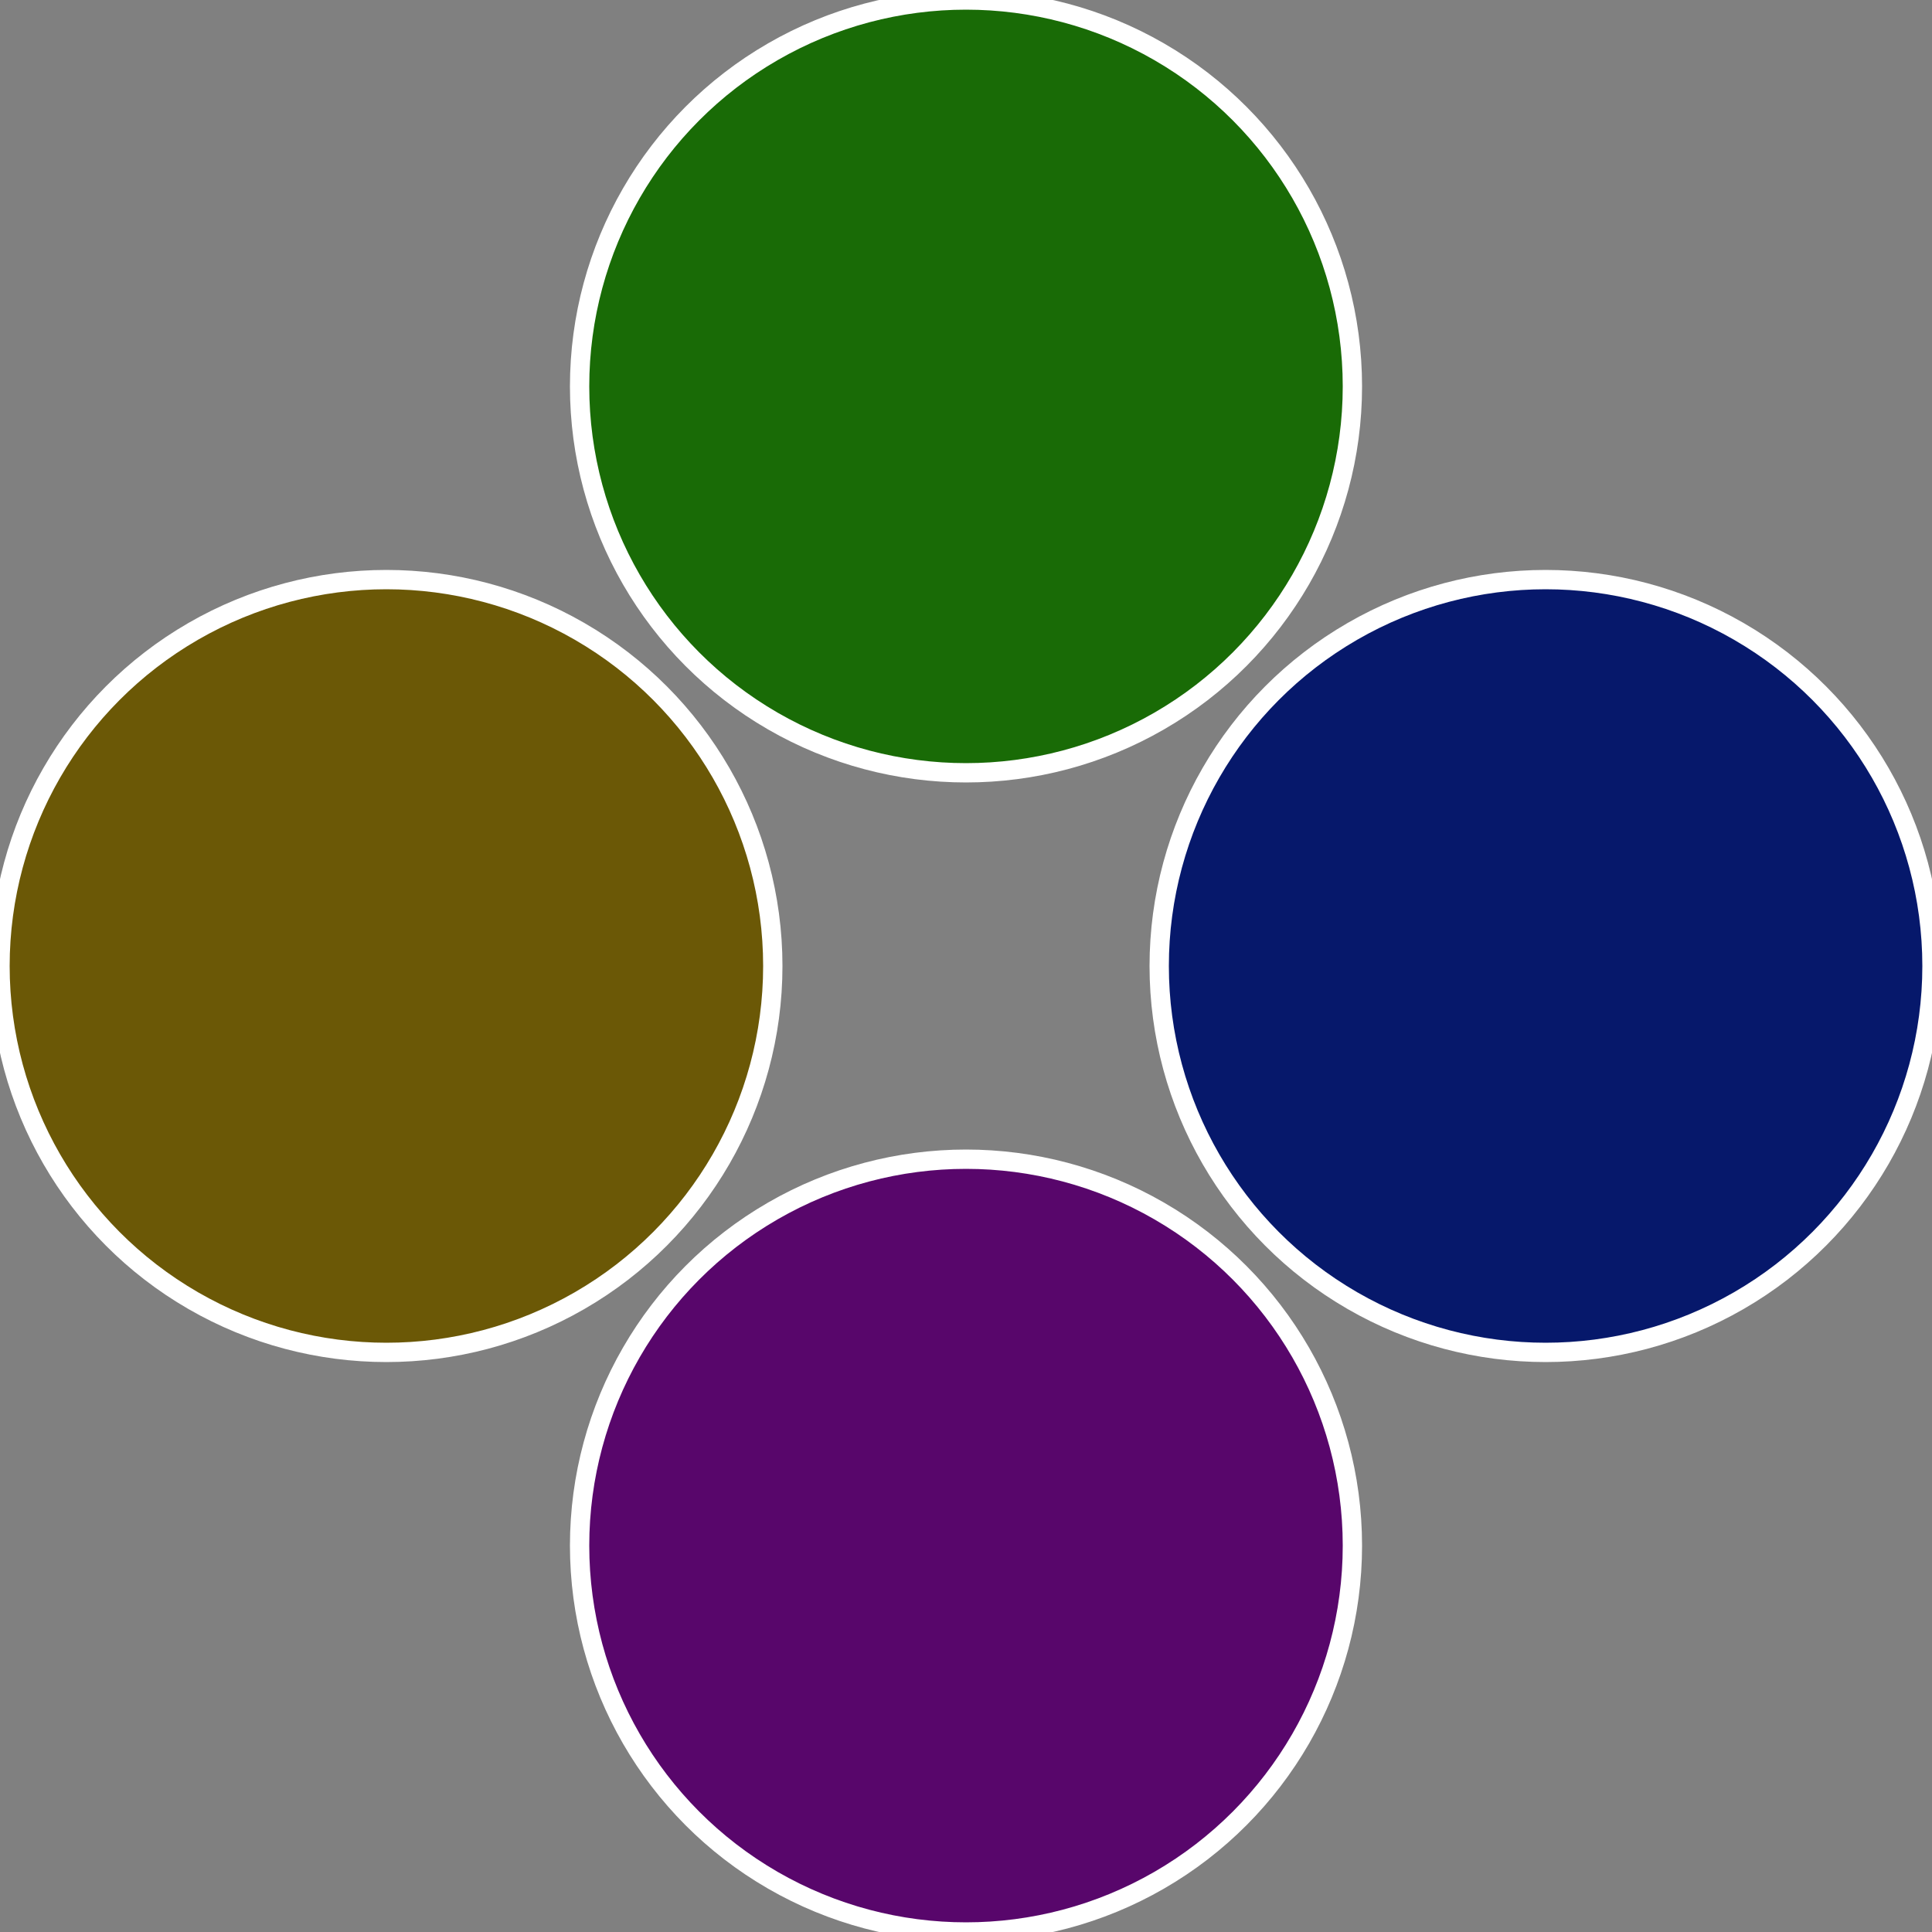
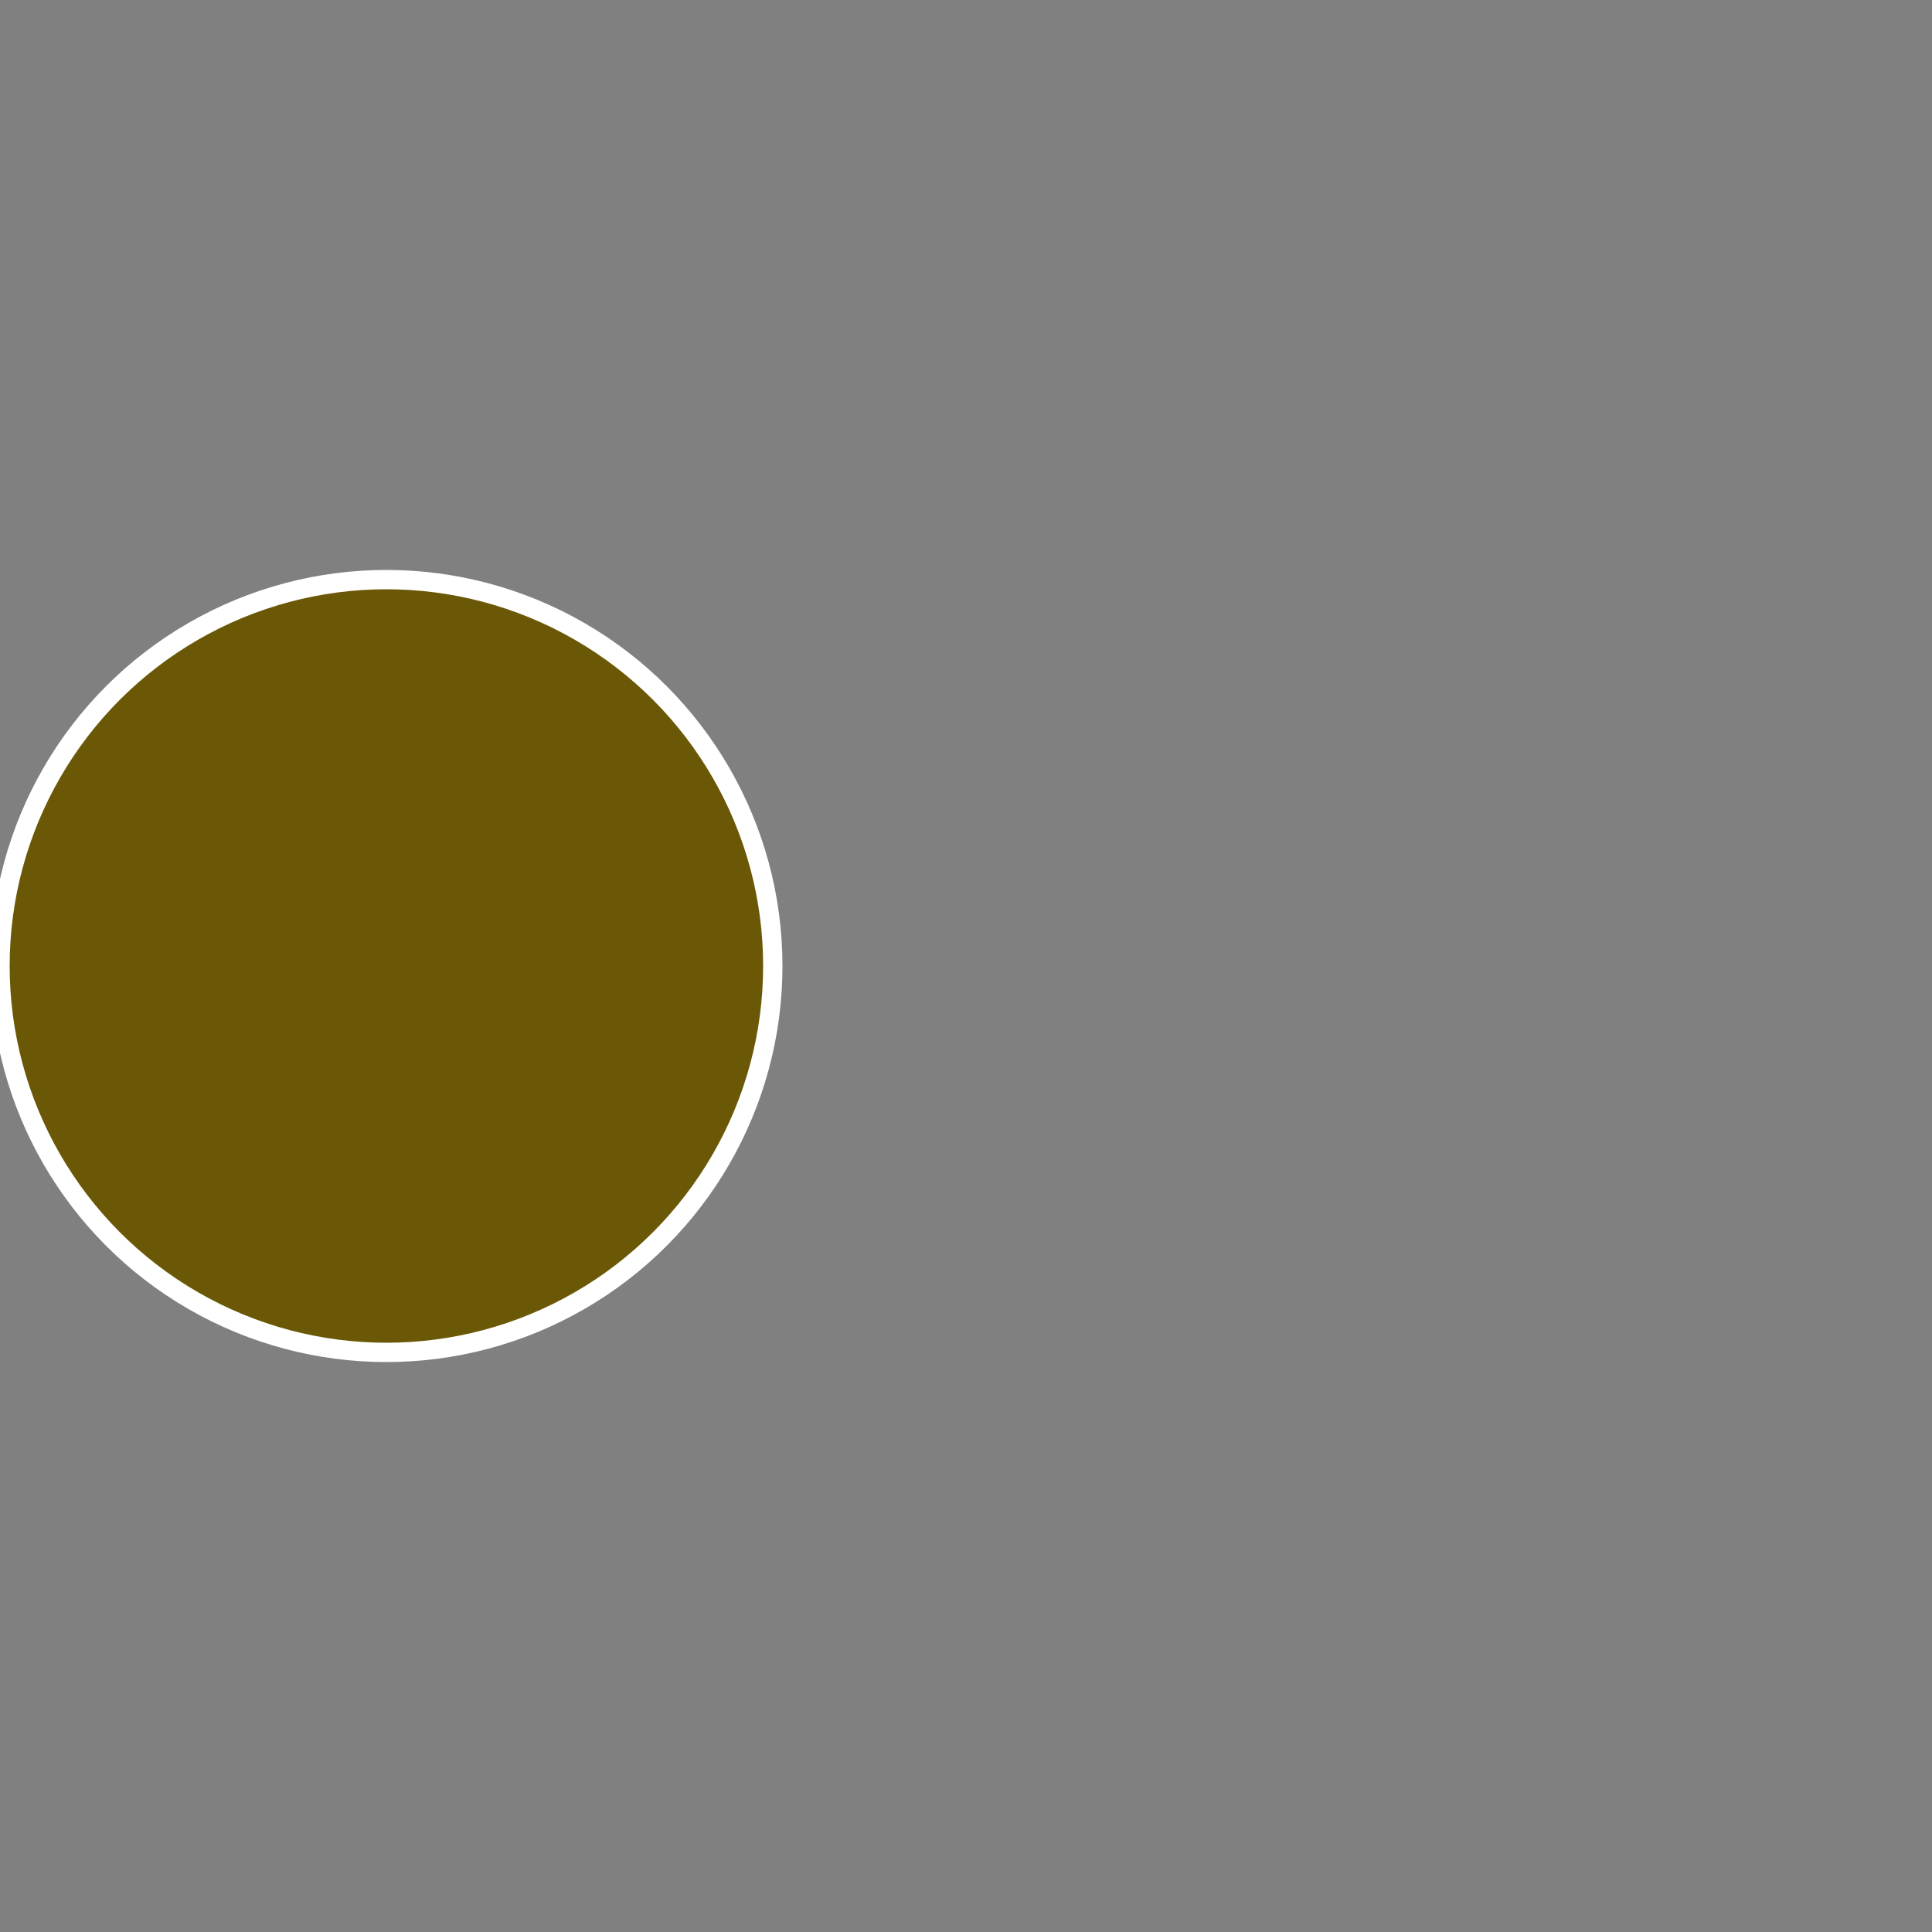
<svg xmlns="http://www.w3.org/2000/svg" width="500" height="500" viewBox="-1 -1 2 2">
  <rect x="-1" y="-1" width="2" height="2" fill="#808080" stroke="none" />
-   <circle cx="0.6" cy="0" r="0.4" fill="#06186b" stroke="#fff" stroke-width="1%" />
-   <circle cx="3.6739403974421E-17" cy="0.6" r="0.4" fill="#58066b" stroke="#fff" stroke-width="1%" />
  <circle cx="-0.6" cy="7.3478807948841E-17" r="0.4" fill="#6b5806" stroke="#fff" stroke-width="1%" />
-   <circle cx="-1.1021821192326E-16" cy="-0.6" r="0.4" fill="#196b06" stroke="#fff" stroke-width="1%" />
</svg>